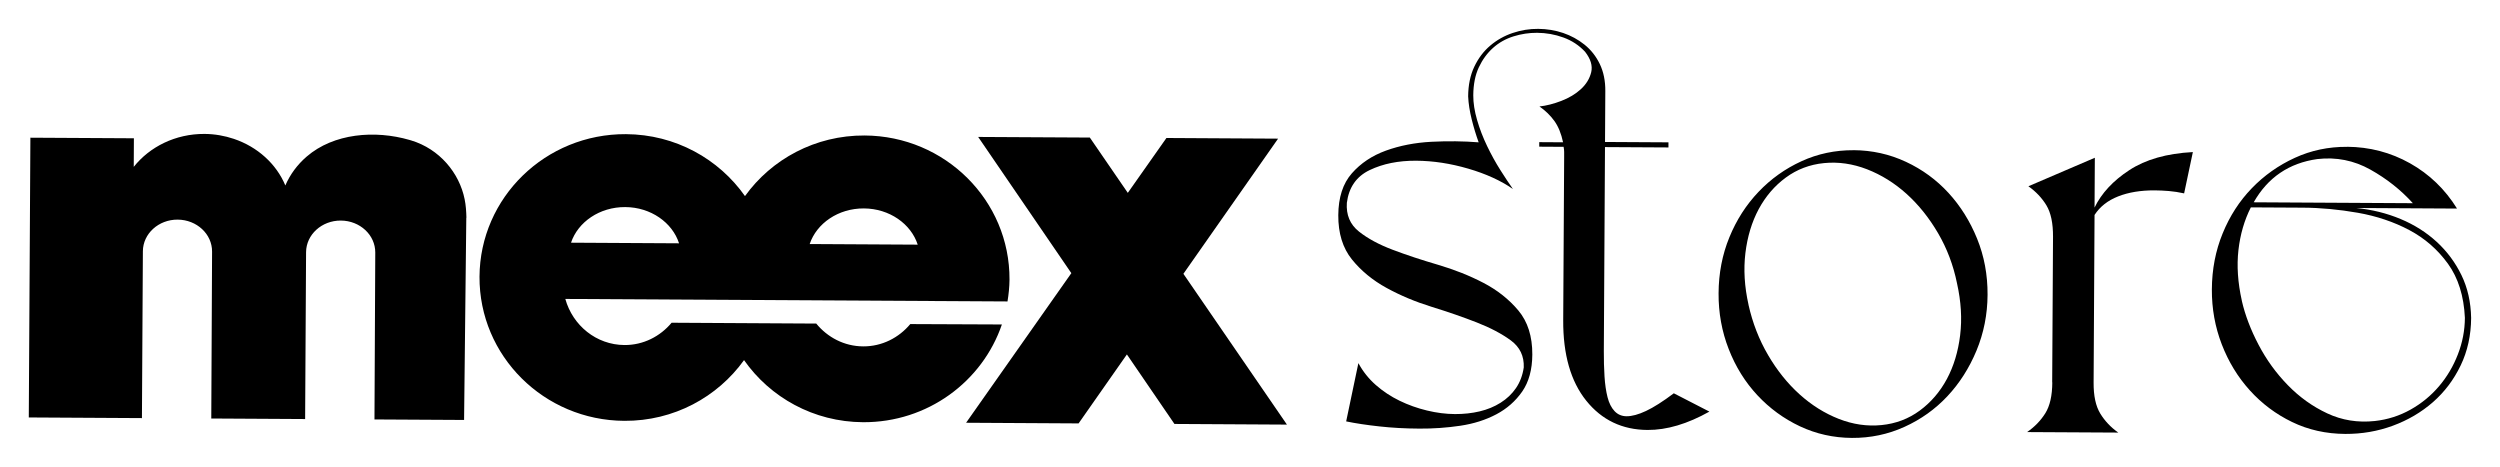
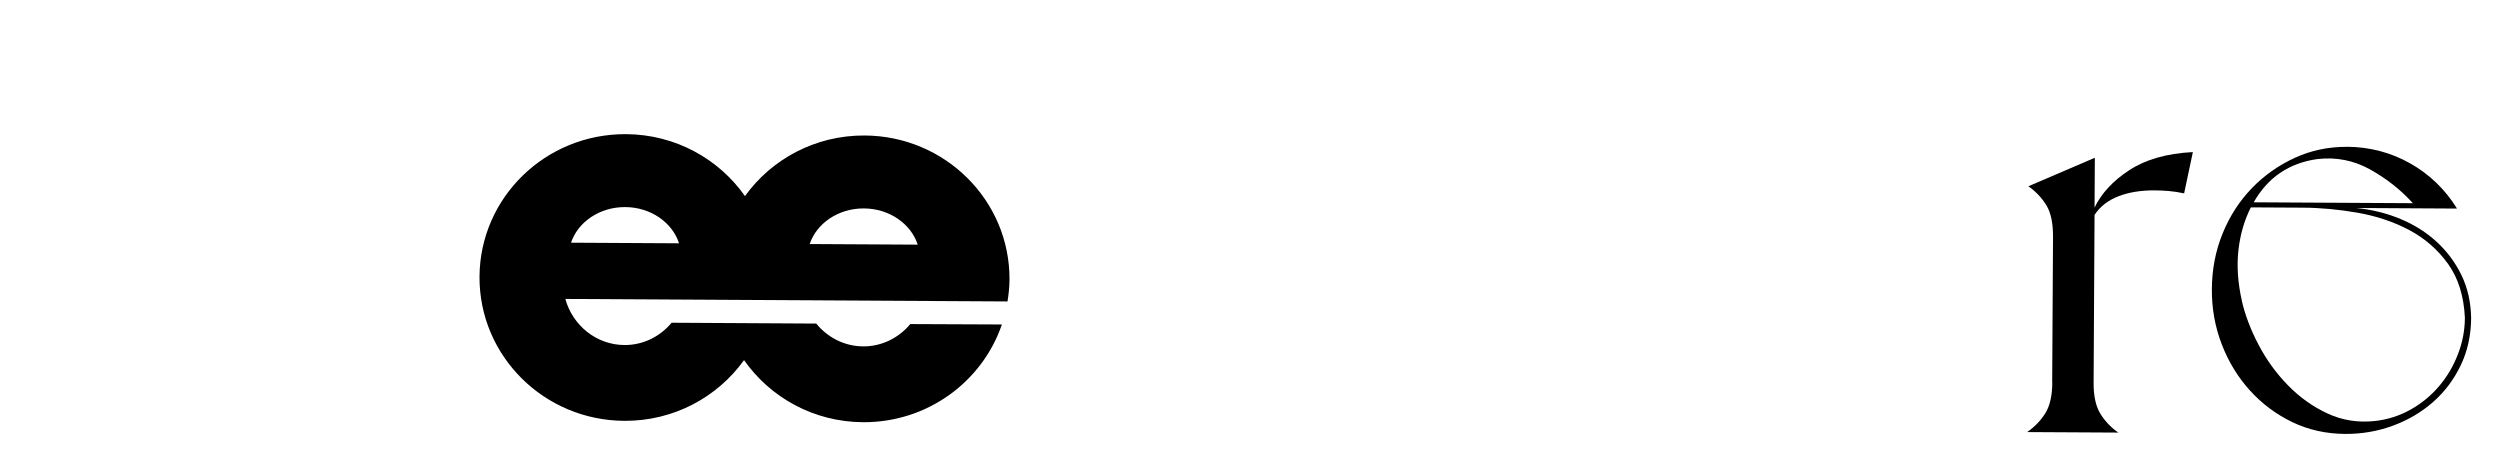
<svg xmlns="http://www.w3.org/2000/svg" id="Layer_1" viewBox="0 0 689.35 128.71">
-   <path d="M407.73,39.26c-.72-1.98-1.36-4.09-1.92-6.34-.56-2.24-.89-4.35-.98-6.33.02-3.12.58-5.85,1.69-8.19,1.11-2.34,2.57-4.28,4.41-5.83,1.83-1.55,3.89-2.71,6.19-3.48,2.29-.77,4.64-1.15,7.03-1.13s4.68.39,6.87,1.13c2.18.74,4.15,1.82,5.92,3.24,1.76,1.42,3.16,3.2,4.19,5.33,1.03,2.14,1.54,4.62,1.52,7.43l-.08,14.06,17.49.1v1.41s-17.5-.1-17.5-.1l-.32,56.22c-.01,2.5.05,4.84.19,7.03.14,2.19.42,4.09.83,5.71.41,1.62,1.05,2.9,1.93,3.84.88.94,2,1.42,3.35,1.42,1.46,0,3.23-.47,5.32-1.45,2.09-.98,4.65-2.6,7.68-4.88l9.81,5.05c-6.06,3.4-11.74,5.09-17.05,5.06-6.98-.04-12.61-2.73-16.9-8.06-4.29-5.33-6.41-12.74-6.36-22.21l.26-44.98c0-.52,0-.99,0-1.41s-.05-.88-.15-1.41l-6.72-.04v-1.25s6.57.04,6.57.04c-.51-2.4-1.3-4.35-2.39-5.87-1.08-1.51-2.46-2.85-4.12-4.01,1.88-.2,3.88-.71,6.02-1.53,2.14-.82,3.94-1.9,5.41-3.25,1.46-1.34,2.41-2.9,2.84-4.67.42-1.77-.14-3.64-1.69-5.63-1.66-1.78-3.65-3.09-5.99-3.94-2.34-.85-4.76-1.28-7.25-1.29-2.19-.01-4.35.31-6.49.98-2.14.67-4.02,1.72-5.64,3.17-1.62,1.45-2.93,3.24-3.93,5.37-1,2.13-1.51,4.7-1.53,7.72-.01,2.08.34,4.35,1.05,6.8.71,2.45,1.64,4.85,2.77,7.2,1.13,2.35,2.34,4.54,3.63,6.58,1.29,2.04,2.45,3.79,3.48,5.25-3.32-2.31-7.42-4.18-12.31-5.61-4.89-1.43-9.67-2.16-14.36-2.19-4.9-.03-9.17.83-12.82,2.58-3.66,1.75-5.75,4.76-6.3,9.02-.23,3.33.88,5.97,3.31,7.91,2.43,1.94,5.55,3.62,9.34,5.05,3.79,1.43,7.95,2.81,12.47,4.13,4.52,1.33,8.7,2.99,12.54,4.99,3.84,2,7.05,4.54,9.64,7.63,2.58,3.09,3.86,7.13,3.84,12.13-.02,4.17-.96,7.57-2.79,10.21-1.84,2.64-4.22,4.74-7.14,6.28-2.93,1.55-6.24,2.6-9.93,3.15-3.7.55-7.48.82-11.33.79-3.85-.02-7.52-.22-11.01-.61-3.49-.38-6.53-.84-9.13-1.38l3.37-16.07c1.24,2.3,2.84,4.31,4.81,6.04,1.97,1.73,4.15,3.17,6.54,4.33,2.39,1.16,4.91,2.06,7.56,2.7,2.65.64,5.23.97,7.72.98,2.39.01,4.66-.23,6.8-.74,2.14-.51,4.07-1.3,5.79-2.39,1.72-1.08,3.14-2.43,4.24-4.04,1.1-1.61,1.82-3.5,2.14-5.69.12-3.12-1.06-5.6-3.55-7.44-2.49-1.83-5.63-3.49-9.42-4.97-3.79-1.48-7.92-2.91-12.39-4.29-4.47-1.38-8.63-3.12-12.46-5.22-3.84-2.1-7.03-4.73-9.56-7.86-2.53-3.14-3.79-7.21-3.76-12.2.03-4.89,1.27-8.74,3.74-11.54,2.46-2.8,5.6-4.89,9.41-6.27,3.81-1.38,7.98-2.19,12.51-2.43,4.53-.23,8.88-.18,13.04.15Z" />
-   <path d="M511.11,41.41c5.1.03,9.91,1.1,14.43,3.21,4.52,2.11,8.43,4.97,11.74,8.58,3.31,3.61,5.94,7.82,7.89,12.62,1.95,4.8,2.91,9.96,2.88,15.48-.03,5.41-1.05,10.54-3.05,15.37-2.01,4.83-4.69,9.03-8.04,12.6-3.35,3.57-7.3,6.39-11.84,8.44-4.54,2.06-9.36,3.07-14.46,3.04-5.1-.03-9.89-1.1-14.35-3.2-4.47-2.11-8.38-4.97-11.74-8.58-3.36-3.61-6-7.84-7.89-12.7-1.9-4.85-2.83-9.98-2.8-15.4.03-5.52,1.02-10.67,2.98-15.44,1.95-4.78,4.63-8.95,8.04-12.53,3.4-3.57,7.35-6.39,11.84-8.44,4.49-2.06,9.28-3.07,14.39-3.04ZM482.13,84.04c1.12,5,2.91,9.62,5.39,13.85,2.47,4.23,5.37,7.84,8.68,10.83,3.31,2.99,6.92,5.25,10.82,6.78,3.9,1.53,7.82,2.1,11.78,1.71,3.96-.39,7.48-1.73,10.56-4,3.08-2.27,5.57-5.17,7.47-8.7,1.89-3.53,3.11-7.56,3.66-12.08.55-4.53.26-9.29-.86-14.29-1.01-5-2.76-9.62-5.23-13.85-2.47-4.23-5.37-7.84-8.68-10.83-3.32-2.99-6.95-5.24-10.89-6.78-3.95-1.53-7.9-2.1-11.86-1.71-3.96.39-7.48,1.73-10.56,4-3.09,2.27-5.57,5.18-7.47,8.7-1.89,3.53-3.11,7.56-3.66,12.08-.55,4.53-.26,9.29.86,14.29Z" />
  <path d="M565.87,105.44l.23-40.14c.02-3.75-.59-6.64-1.82-8.68-1.24-2.04-2.89-3.79-4.97-5.26l18.32-7.86-.08,13.74c1.9-3.94,5.09-7.39,9.59-10.33,4.49-2.94,10.33-4.6,17.52-4.98l-2.41,11.39c-1.46-.32-2.86-.54-4.21-.65-1.35-.11-2.65-.17-3.9-.18-3.85-.02-7.21.53-10.08,1.66-2.87,1.13-5.04,2.84-6.51,5.12l-.26,46.23c-.02,3.65.59,6.48,1.83,8.52,1.24,2.04,2.89,3.79,4.97,5.26l-25.14-.14c2.09-1.44,3.77-3.18,5.03-5.2,1.26-2.02,1.9-4.85,1.92-8.5Z" />
  <path d="M647.14,40.47c6.25.04,12.04,1.55,17.39,4.55,5.34,3,9.67,7.16,12.97,12.49l-27.8-.16c4.37.44,8.45,1.45,12.24,3.04,3.79,1.58,7.11,3.69,9.96,6.3,2.85,2.62,5.12,5.68,6.82,9.17,1.7,3.5,2.59,7.43,2.67,11.81-.03,4.79-.99,9.16-2.89,13.1-1.9,3.95-4.44,7.31-7.63,10.11-3.19,2.79-6.88,4.96-11.05,6.5-4.17,1.54-8.55,2.29-13.13,2.27-5.31-.03-10.2-1.12-14.66-3.28-4.47-2.16-8.35-5.07-11.66-8.73-3.31-3.66-5.89-7.89-7.74-12.69-1.85-4.8-2.76-9.85-2.73-15.16.03-5.52,1.02-10.67,2.98-15.44,1.95-4.78,4.63-8.93,8.04-12.45,3.4-3.52,7.35-6.31,11.84-8.37,4.49-2.06,9.28-3.07,14.39-3.04ZM618.16,82.94c.91,3.96,2.45,8.01,4.62,12.13,2.16,4.13,4.85,7.84,8.06,11.13,3.21,3.3,6.84,5.9,10.89,7.79,4.05,1.9,8.42,2.6,13.11,2.1,3.54-.39,6.83-1.45,9.86-3.15,3.03-1.7,5.64-3.85,7.84-6.44,2.2-2.59,3.94-5.52,5.2-8.79,1.27-3.27,1.91-6.63,1.93-10.06-.28-6.04-1.84-11.02-4.68-14.94-2.84-3.92-6.39-7.01-10.65-9.27-4.26-2.26-8.99-3.85-14.18-4.77-5.2-.91-10.3-1.39-15.3-1.41l-14.21-.08c-1.79,3.53-2.93,7.46-3.42,11.77-.49,4.32-.18,8.98.94,13.98ZM621.44,55.78l43.88.25c-3.31-3.66-7.22-6.76-11.74-9.28-4.51-2.52-9.38-3.49-14.59-2.89-7.82,1.1-13.67,5.08-17.56,11.93Z" />
-   <polygon points="323.84 116.9 354.86 117.08 326.31 75.5 352.42 38.23 321.63 38.05 310.98 53.18 300.51 37.93 269.72 37.76 295.41 75.32 266.39 116.57 297.41 116.75 310.73 97.73 323.84 116.9" />
  <path d="M277.81,83.11c.32-1.96.53-3.95.55-6,.12-21.83-17.76-39.63-39.94-39.75-13.62-.08-25.68,6.54-33,16.71-7.21-10.25-19.18-17-32.81-17.08-22.18-.13-40.27,17.47-40.39,39.3-.12,21.83,17.76,39.63,39.94,39.75,13.64.08,25.69-6.56,33-16.74,7.2,10.27,19.17,17.04,32.81,17.12,17.79.1,32.92-11.21,38.29-26.95l-25.26-.11c-3.15,3.77-7.79,6.18-13,6.15-5.21-.03-9.82-2.49-12.93-6.29l-39.88-.23c-3.15,3.77-7.79,6.18-13,6.15-7.76-.04-14.28-5.41-16.31-12.71l121.93.69ZM157.45,66.92c1.92-5.71,7.89-9.86,14.95-9.82,7.06.04,12.99,4.26,14.84,9.99l-29.79-.17ZM238.21,57.47c7.06.04,12.99,4.26,14.84,9.99l-29.79-.17c1.92-5.71,7.89-9.86,14.95-9.82" />
-   <path d="M128.61,60.03c-.04-1.72-.15-3.43-.49-5.09-1.47-7.29-6.95-13.87-14.75-16.22-.15-.05-.29-.09-.44-.13-9.51-2.76-20.9-1.86-28.37,4.59-2.55,2.2-4.57,4.91-5.88,7.96-2.48-5.95-7.67-10.65-14.2-12.85-2.53-.85-5.24-1.34-8.08-1.36-8.02-.05-15.13,3.55-19.52,9.08l.04-7.88-28.54-.16-.44,77.14,31.2.18.26-46.01c.03-4.84,4.32-8.75,9.59-8.72,5.27.03,9.52,3.98,9.49,8.83l-.22,46.01,25.88.15.26-46.01c.03-4.84,4.32-8.75,9.59-8.72,5.27.03,9.52,3.98,9.49,8.83l-.22,46.01,24.71.14c-.02-.35.61-55.76.61-55.76" />
</svg>